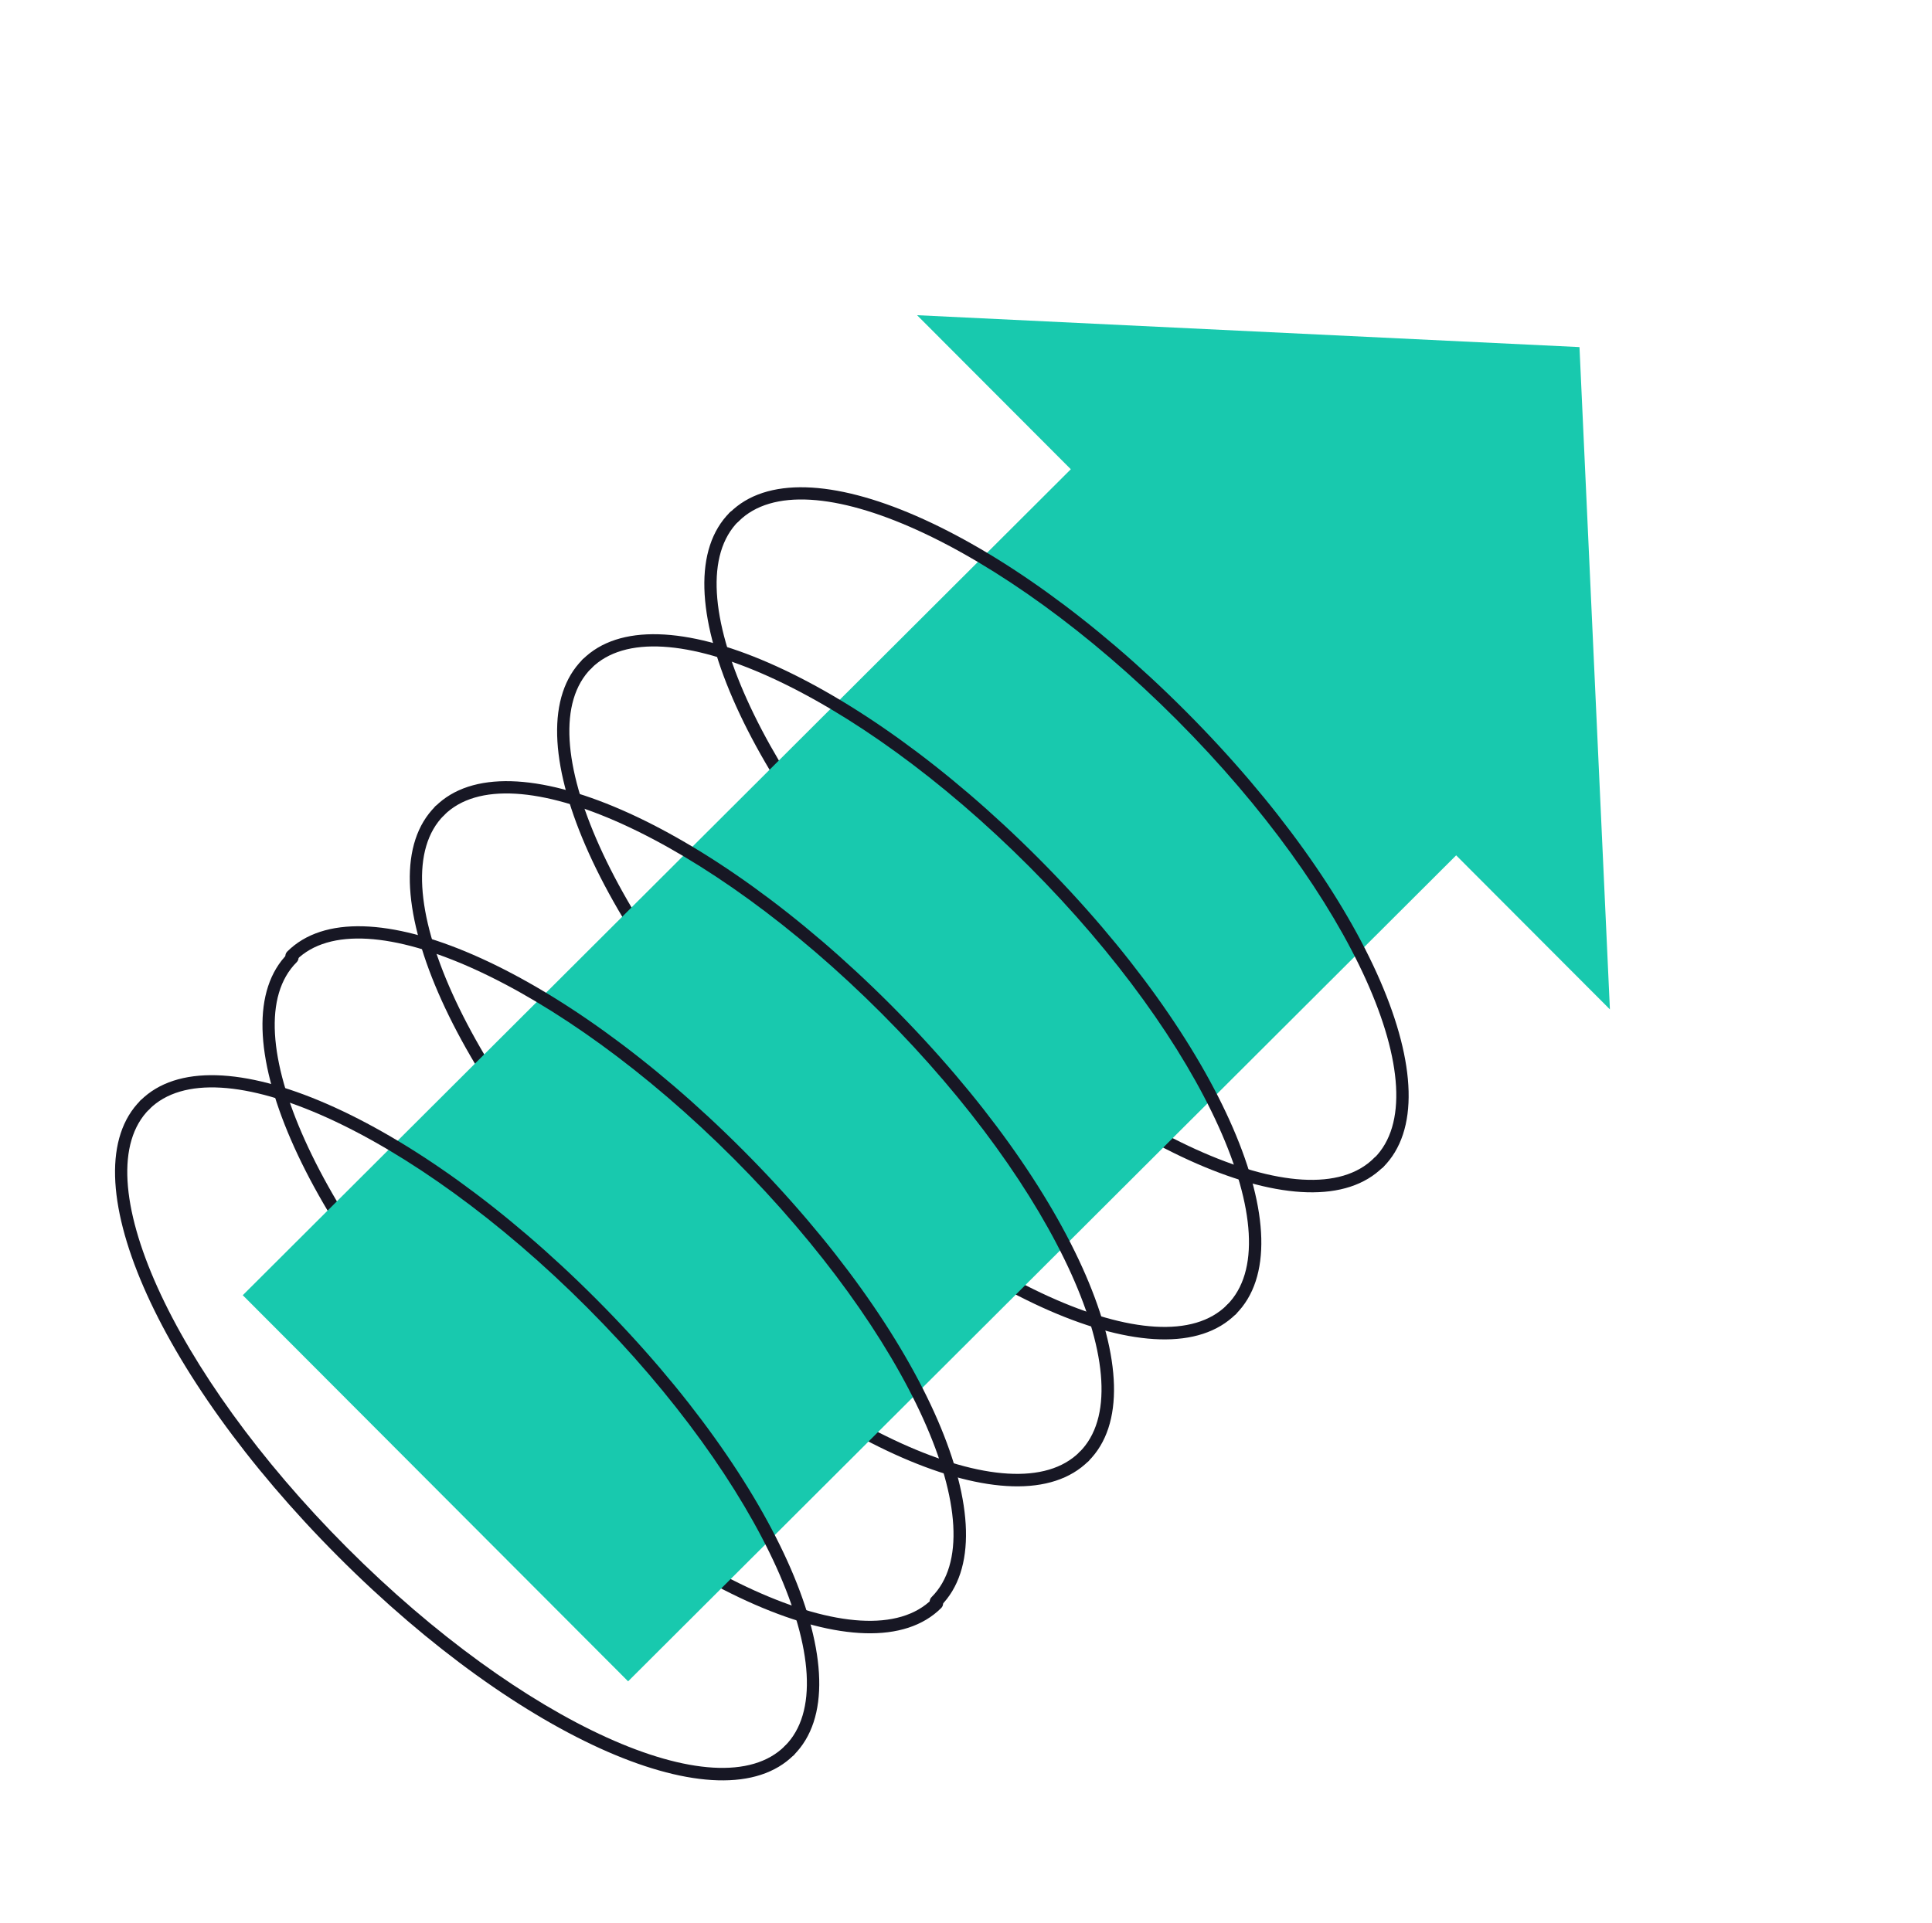
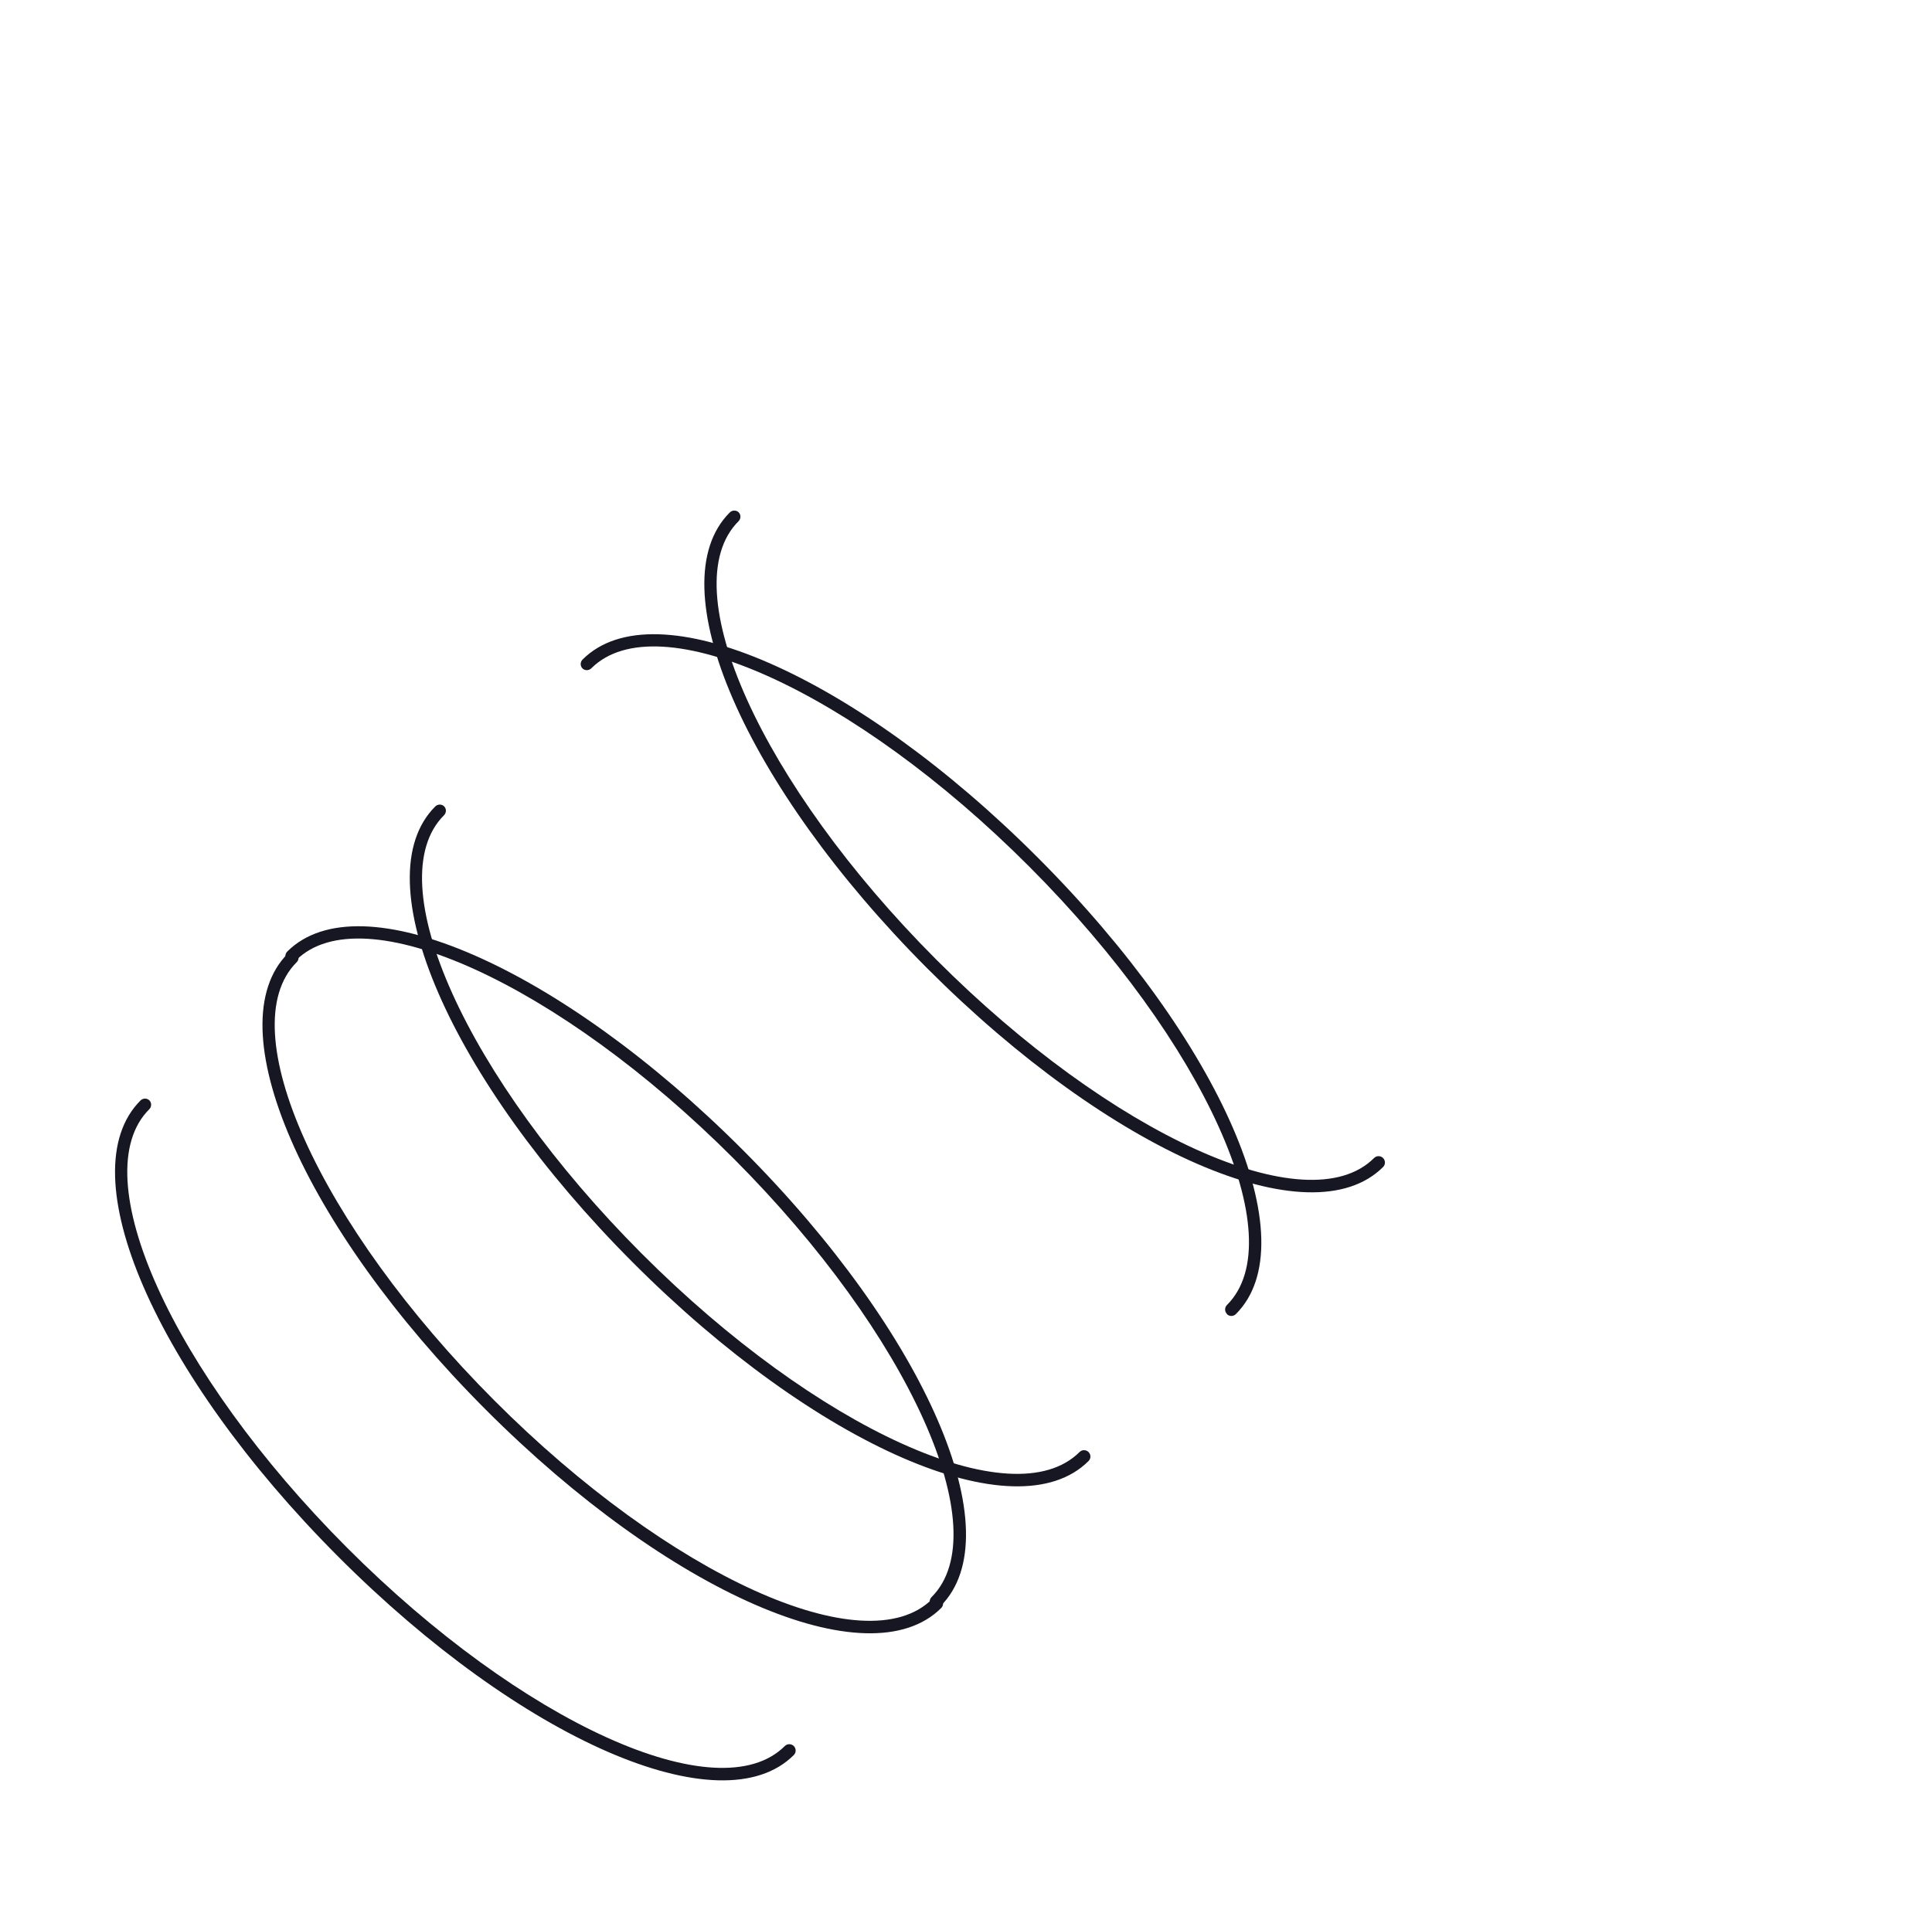
<svg xmlns="http://www.w3.org/2000/svg" viewBox="0 0 226 225" overflow="hidden" preserveAspectRatio="xMidYMid meet" id="eaf-7fc9-0">
  <defs>
    <clipPath id="eaf-7fc9-1">
      <rect x="0" y="0" width="226" height="225" />
    </clipPath>
    <style>#eaf-7fc9-0 * {animation: 3000ms linear infinite normal both running;offset-rotate:0deg}@keyframes eaf-7fc9-2{0%,100%{transform:none;offset-path:path("m108.577 116.839l-7.111 6.386l13.434 -11.854l-6.323 5.468")}}@keyframes eaf-7fc9-3{0%{offset-distance:0%;animation-timing-function:ease-in-out}36.1%{offset-distance:26.672%;animation-timing-function:ease-in-out}66.67%{offset-distance:76.671%;animation-timing-function:ease-in-out}100%{offset-distance:100%}}@keyframes eaf-7fc9-4{0%,100%{transform:translate(-108.577px,-116.839px)}}</style>
  </defs>
  <g clip-path="url('#eaf-7fc9-1')" style="isolation: isolate;">
    <g>
      <g transform="translate(-0.217 -0.034)">
        <path fill="#171724" d="m108.712 113.366c-21.43 -21.479 -31.59 -44.927 -23.127 -53.372c0.292 -0.291 0.763 -0.291 1.04 -0.013c0.277 0.277 0.276 0.749 -0.015 1.039c-7.743 7.725 2.626 30.744 23.115 51.28c20.49 20.535 43.471 30.97 51.227 23.231c0.292 -0.291 0.763 -0.29 1.054 0.001c0.29 0.291 0.29 0.763 -0.001 1.053c-8.464 8.445 -31.876 -1.754 -53.306 -23.233l0.013 0.014z" />
-         <path fill="#171724" d="m91.479 130.56c-21.431 -21.479 -31.577 -44.913 -23.113 -53.358c0.291 -0.291 0.762 -0.291 1.039 -0.013c0.277 0.277 0.277 0.749 -0.015 1.039c-7.756 7.739 2.627 30.744 23.116 51.28c20.489 20.535 43.47 30.97 51.227 23.231c0.291 -0.291 0.762 -0.29 1.053 0.001c0.291 0.291 0.29 0.763 -0.001 1.053c-8.464 8.445 -31.876 -1.754 -53.306 -23.233z" />
        <path fill="#171724" d="m74.246 147.754c-21.431 -21.479 -31.578 -44.913 -23.114 -53.358c0.292 -0.291 0.763 -0.29 1.04 -0.013c0.277 0.278 0.276 0.749 -0.015 1.04c-7.757 7.739 2.626 30.744 23.115 51.279c20.49 20.535 43.471 30.97 51.227 23.231c0.292 -0.291 0.763 -0.29 1.054 0.001c0.29 0.292 0.29 0.763 -0.002 1.054c-8.464 8.444 -31.875 -1.755 -53.305 -23.234z" />
        <path fill="#171724" d="m57.013 164.948c-21.43 -21.478 -31.577 -44.913 -23.113 -53.358c0.291 -0.29 0.762 -0.29 1.039 -0.012c0.277 0.277 0.277 0.748 -0.015 1.039c-7.756 7.739 2.627 30.744 23.116 51.279c20.489 20.536 43.471 30.97 51.227 23.231c0.291 -0.29 0.762 -0.29 1.053 0.002c0.291 0.291 0.29 0.762 -0.001 1.053c-8.464 8.445 -31.875 -1.755 -53.306 -23.234z" />
        <path fill="#171724" d="m39.766 182.156c-21.431 -21.478 -31.577 -44.913 -23.113 -53.358c0.291 -0.29 0.762 -0.29 1.039 -0.012c0.277 0.277 0.277 0.748 -0.015 1.039c-7.756 7.739 2.627 30.744 23.116 51.279c20.489 20.536 43.47 30.97 51.227 23.231c0.291 -0.29 0.762 -0.29 1.053 0.002c0.291 0.291 0.29 0.762 -0.001 1.053c-8.464 8.445 -31.875 -1.755 -53.306 -23.234z" />
-         <path fill="#18c9ae" d="m73.692 196.762l96.863 -96.646l17.984 18.024l-3.558 -77.493l-77.485 -3.732l17.983 18.024l-96.863 96.645l45.076 45.178z" transform="translate(0 0)" style="animation-name: eaf-7fc9-2, eaf-7fc9-3, eaf-7fc9-4; animation-composition: replace, add, add;" />
-         <path fill="#171724" d="m160.979 136.584c-0.291 -0.291 -0.29 -0.763 0.001 -1.053c7.756 -7.739 -2.626 -30.744 -23.115 -51.279c-20.49 -20.536 -43.485 -30.957 -51.241 -23.218c-0.292 0.291 -0.763 0.29 -1.04 0.013c-0.277 -0.278 -0.276 -0.749 0.015 -1.04c8.464 -8.444 31.876 1.755 53.306 23.234c21.431 21.479 31.577 44.913 23.113 53.358c-0.291 0.291 -0.762 0.29 -1.053 -0.001l0.014 -0.014z" />
        <path fill="#171724" d="m143.746 153.778c-0.291 -0.291 -0.291 -0.762 0.001 -1.053c7.756 -7.739 -2.627 -30.744 -23.116 -51.279c-20.489 -20.536 -43.484 -30.956 -51.241 -23.217c-0.291 0.29 -0.762 0.29 -1.039 0.012c-0.277 -0.277 -0.276 -0.748 0.015 -1.039c8.464 -8.445 31.875 1.754 53.306 23.233c21.43 21.479 31.577 44.914 23.113 53.358c-0.291 0.291 -0.763 0.291 -1.053 -0.001l0.014 -0.014z" />
-         <path fill="#171724" d="m126.498 170.987c-0.29 -0.292 -0.29 -0.763 0.002 -1.054c7.756 -7.739 -2.627 -30.744 -23.116 -51.279c-20.489 -20.535 -43.485 -30.956 -51.227 -23.231c-0.291 0.291 -0.763 0.29 -1.039 0.013c-0.277 -0.278 -0.277 -0.749 0.015 -1.04c8.464 -8.445 31.875 1.755 53.305 23.234c21.431 21.479 31.578 44.913 23.114 53.358c-0.292 0.29 -0.763 0.29 -1.054 -0.001z" />
        <path fill="#171724" d="m109.265 188.181c-0.291 -0.291 -0.29 -0.763 0.001 -1.053c7.756 -7.739 -2.626 -30.744 -23.115 -51.28c-20.49 -20.535 -43.485 -30.956 -51.227 -23.231c-0.292 0.291 -0.763 0.29 -1.04 0.013c-0.277 -0.278 -0.276 -0.749 0.015 -1.04c8.464 -8.444 31.875 1.755 53.306 23.234c21.431 21.479 31.577 44.913 23.113 53.358c-0.291 0.291 -0.762 0.29 -1.053 -0.001z" transform="translate(-0.08 -0.218)" />
-         <path fill="#171724" d="m92.033 205.375c-0.291 -0.291 -0.291 -0.763 0.001 -1.053c7.756 -7.739 -2.626 -30.744 -23.116 -51.279c-20.489 -20.536 -43.484 -30.957 -51.24 -23.218c-0.292 0.291 -0.763 0.29 -1.04 0.013c-0.277 -0.278 -0.276 -0.749 0.015 -1.04c8.464 -8.444 31.875 1.755 53.306 23.234c21.431 21.479 31.577 44.913 23.113 53.358c-0.291 0.291 -0.762 0.29 -1.053 -0.001l0.014 -0.014z" />
      </g>
    </g>
  </g>
</svg>